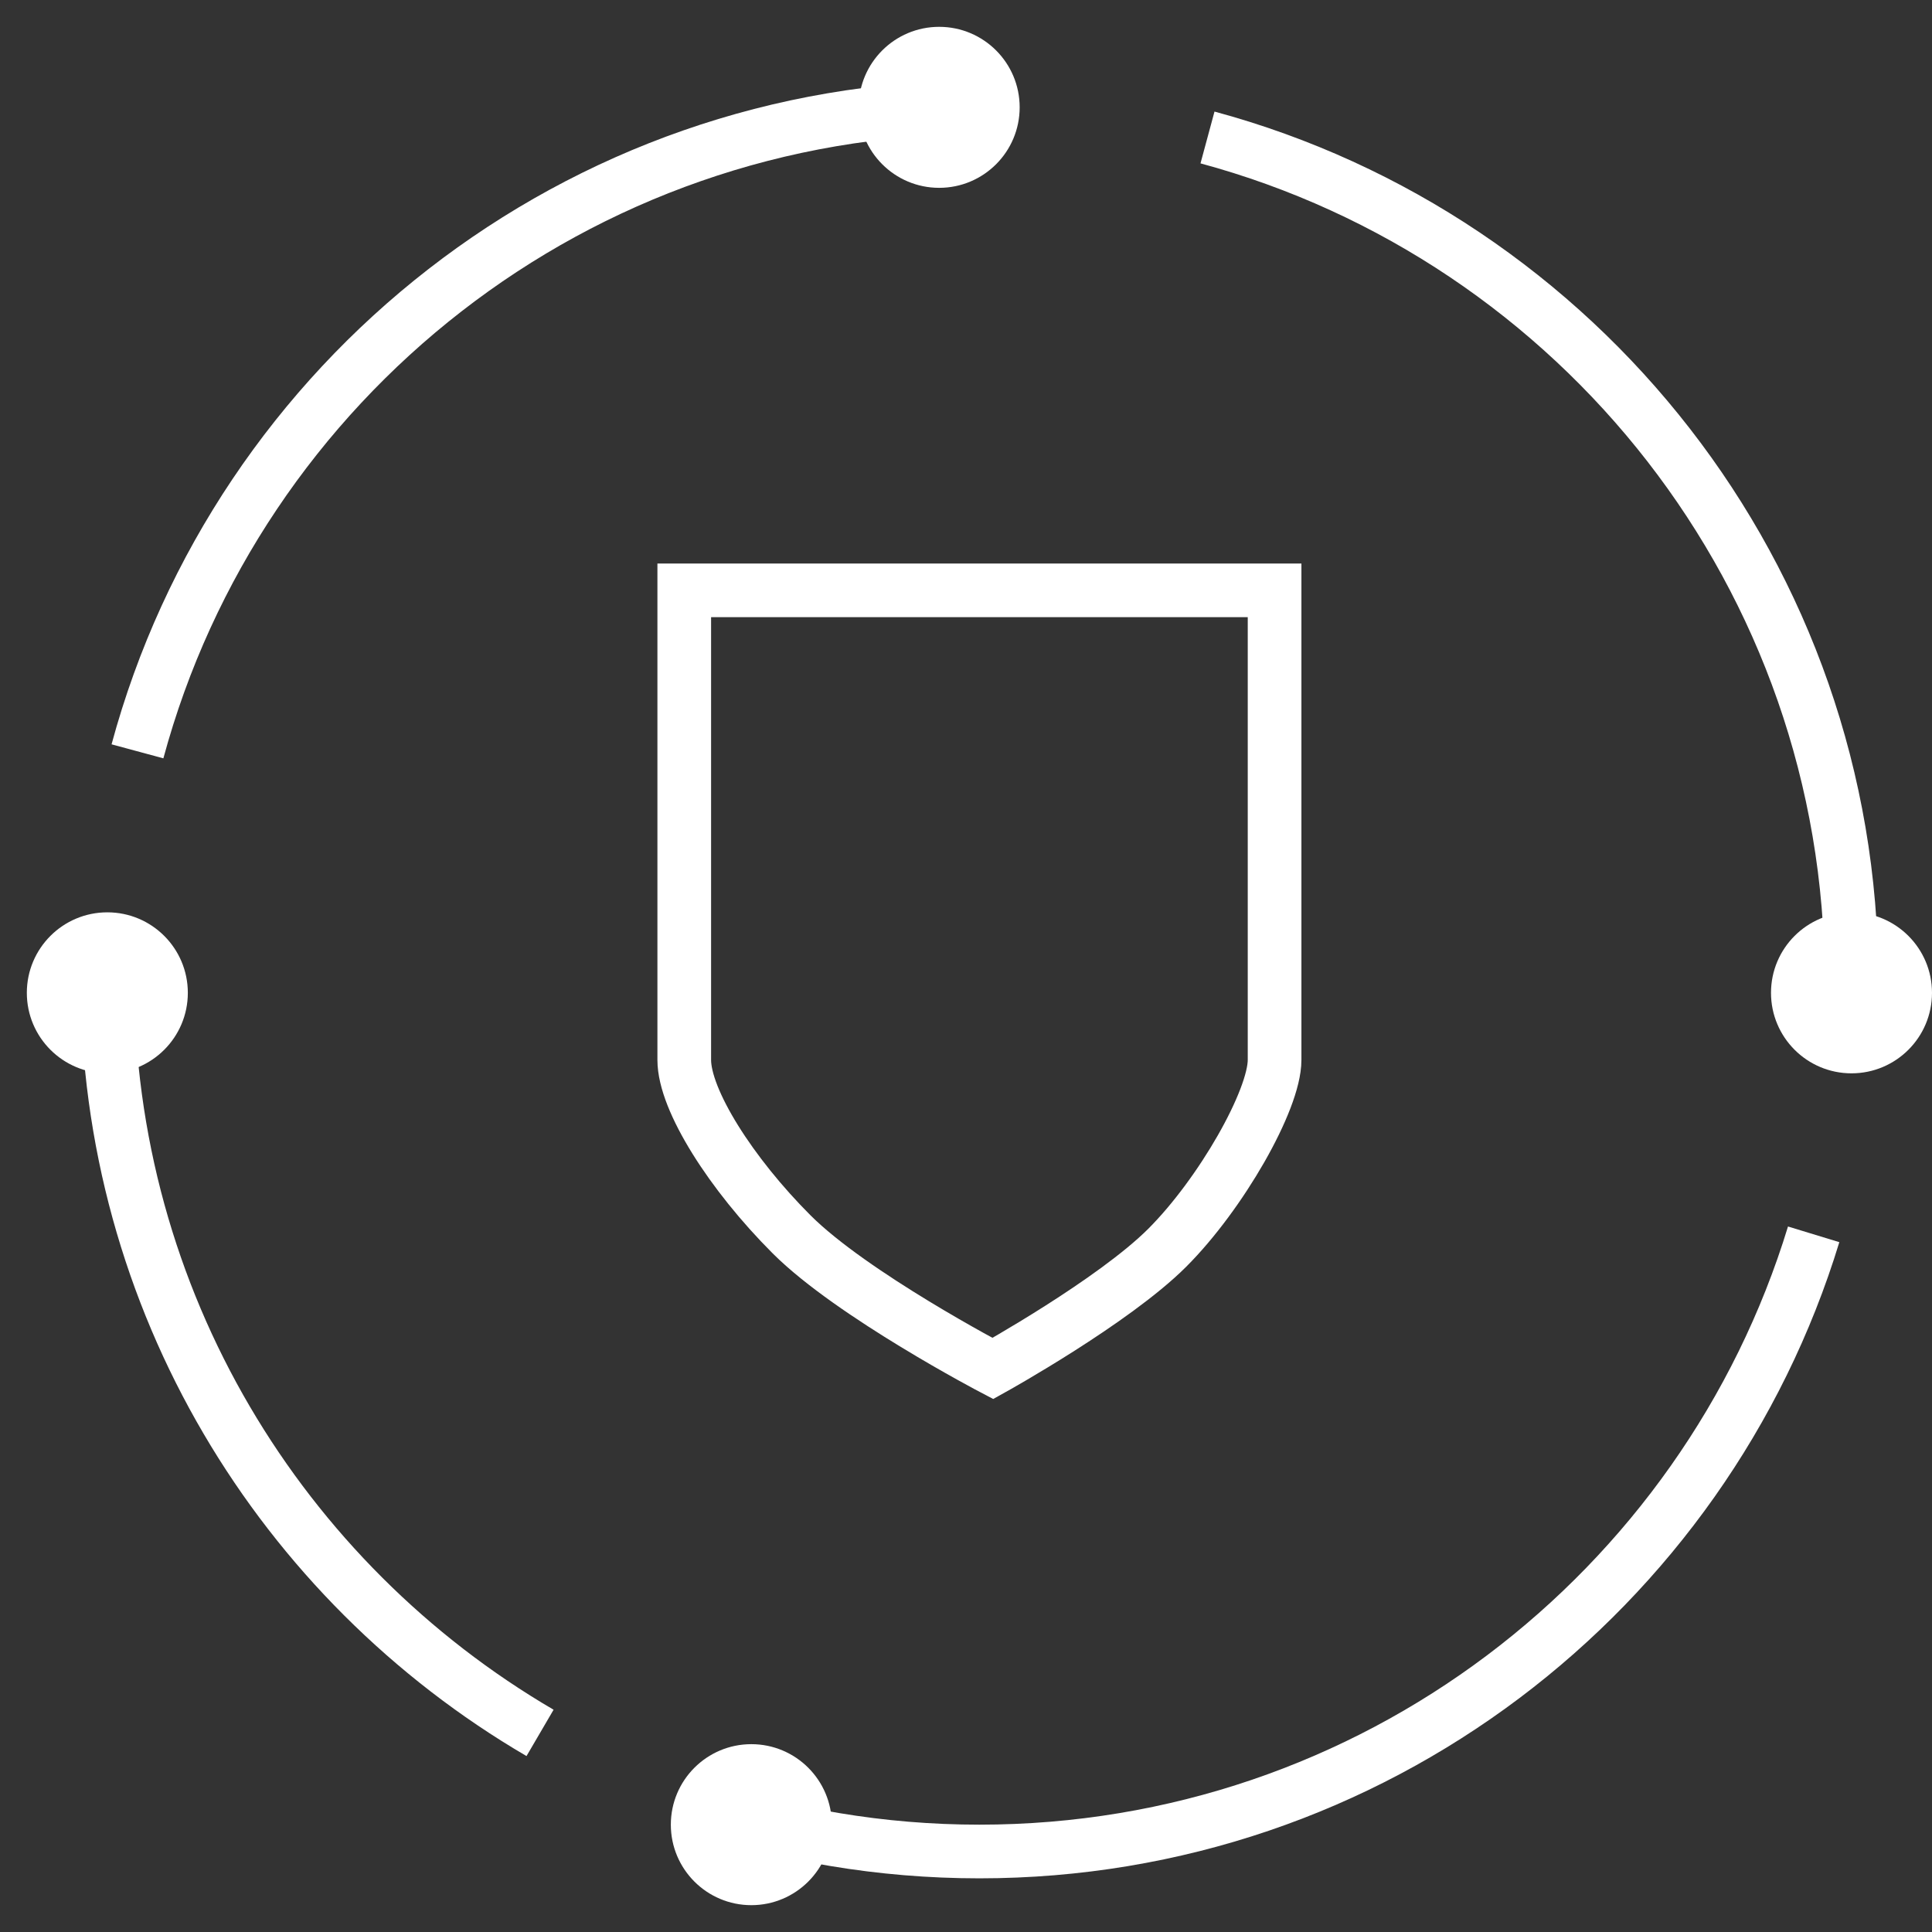
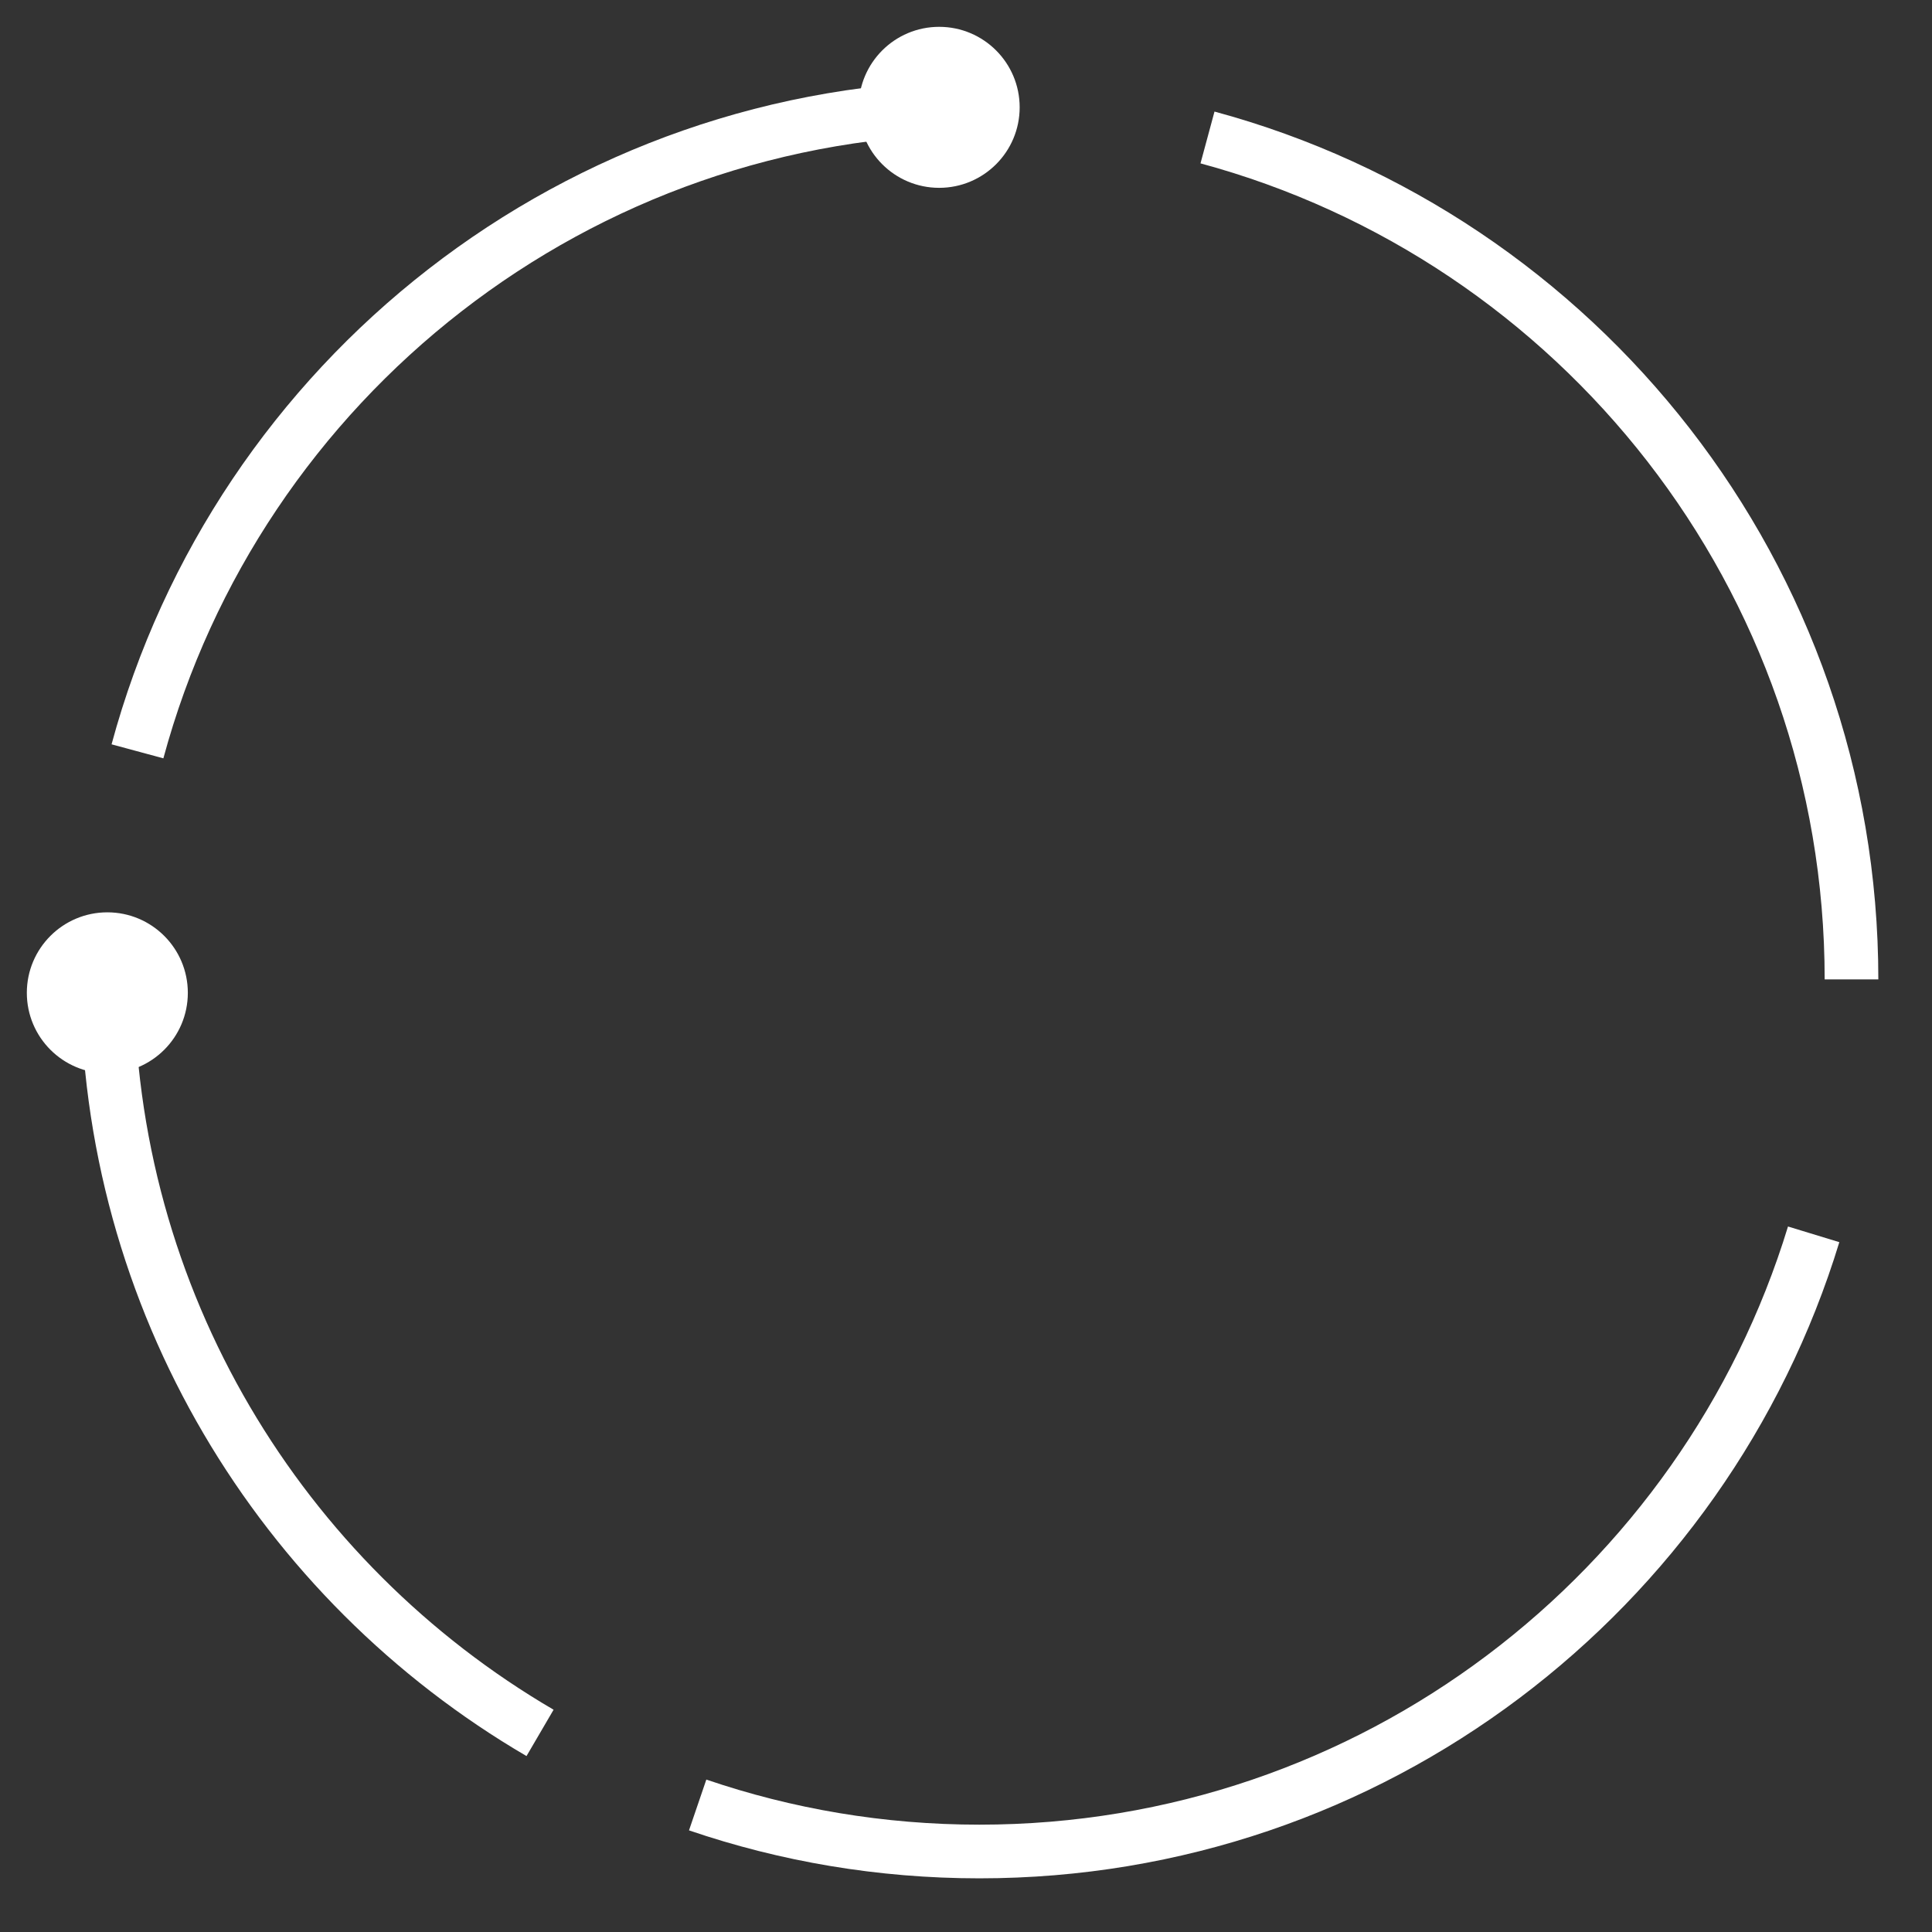
<svg xmlns="http://www.w3.org/2000/svg" width="72" height="72" viewBox="0 0 72 72" fill="none">
  <rect x="0" y="0" width="72" height="72" fill="#333333" stroke="none" />
-   <path d="M47.5 39.5V22H25.5V39.5C25.5 41 27.25 43.75 29.5 46C31.75 48.25 37 51 37 51C37 51 41.5 48.5 43.5 46.5C45.5 44.5 47.5 41 47.5 39.5Z" stroke="white" stroke-width="2" />
  <path d="M69 36.5C69 21.492 58.827 8.859 45 5.123M4 36.5C4 48.478 10.48 58.943 20.126 64.58M36.5 4C21.492 4 8.859 14.173 5.123 28M67.59 46C63.526 59.315 51.144 69 36.5 69C32.826 69 29.294 68.39 26 67.266" stroke="white" stroke-width="2" />
  <circle cx="35" cy="4" r="3" fill="white" />
-   <circle cx="69" cy="37" r="3" fill="white" />
  <circle cx="4" cy="37" r="3" fill="white" />
-   <circle cx="28" cy="68" r="3" fill="white" />
</svg>